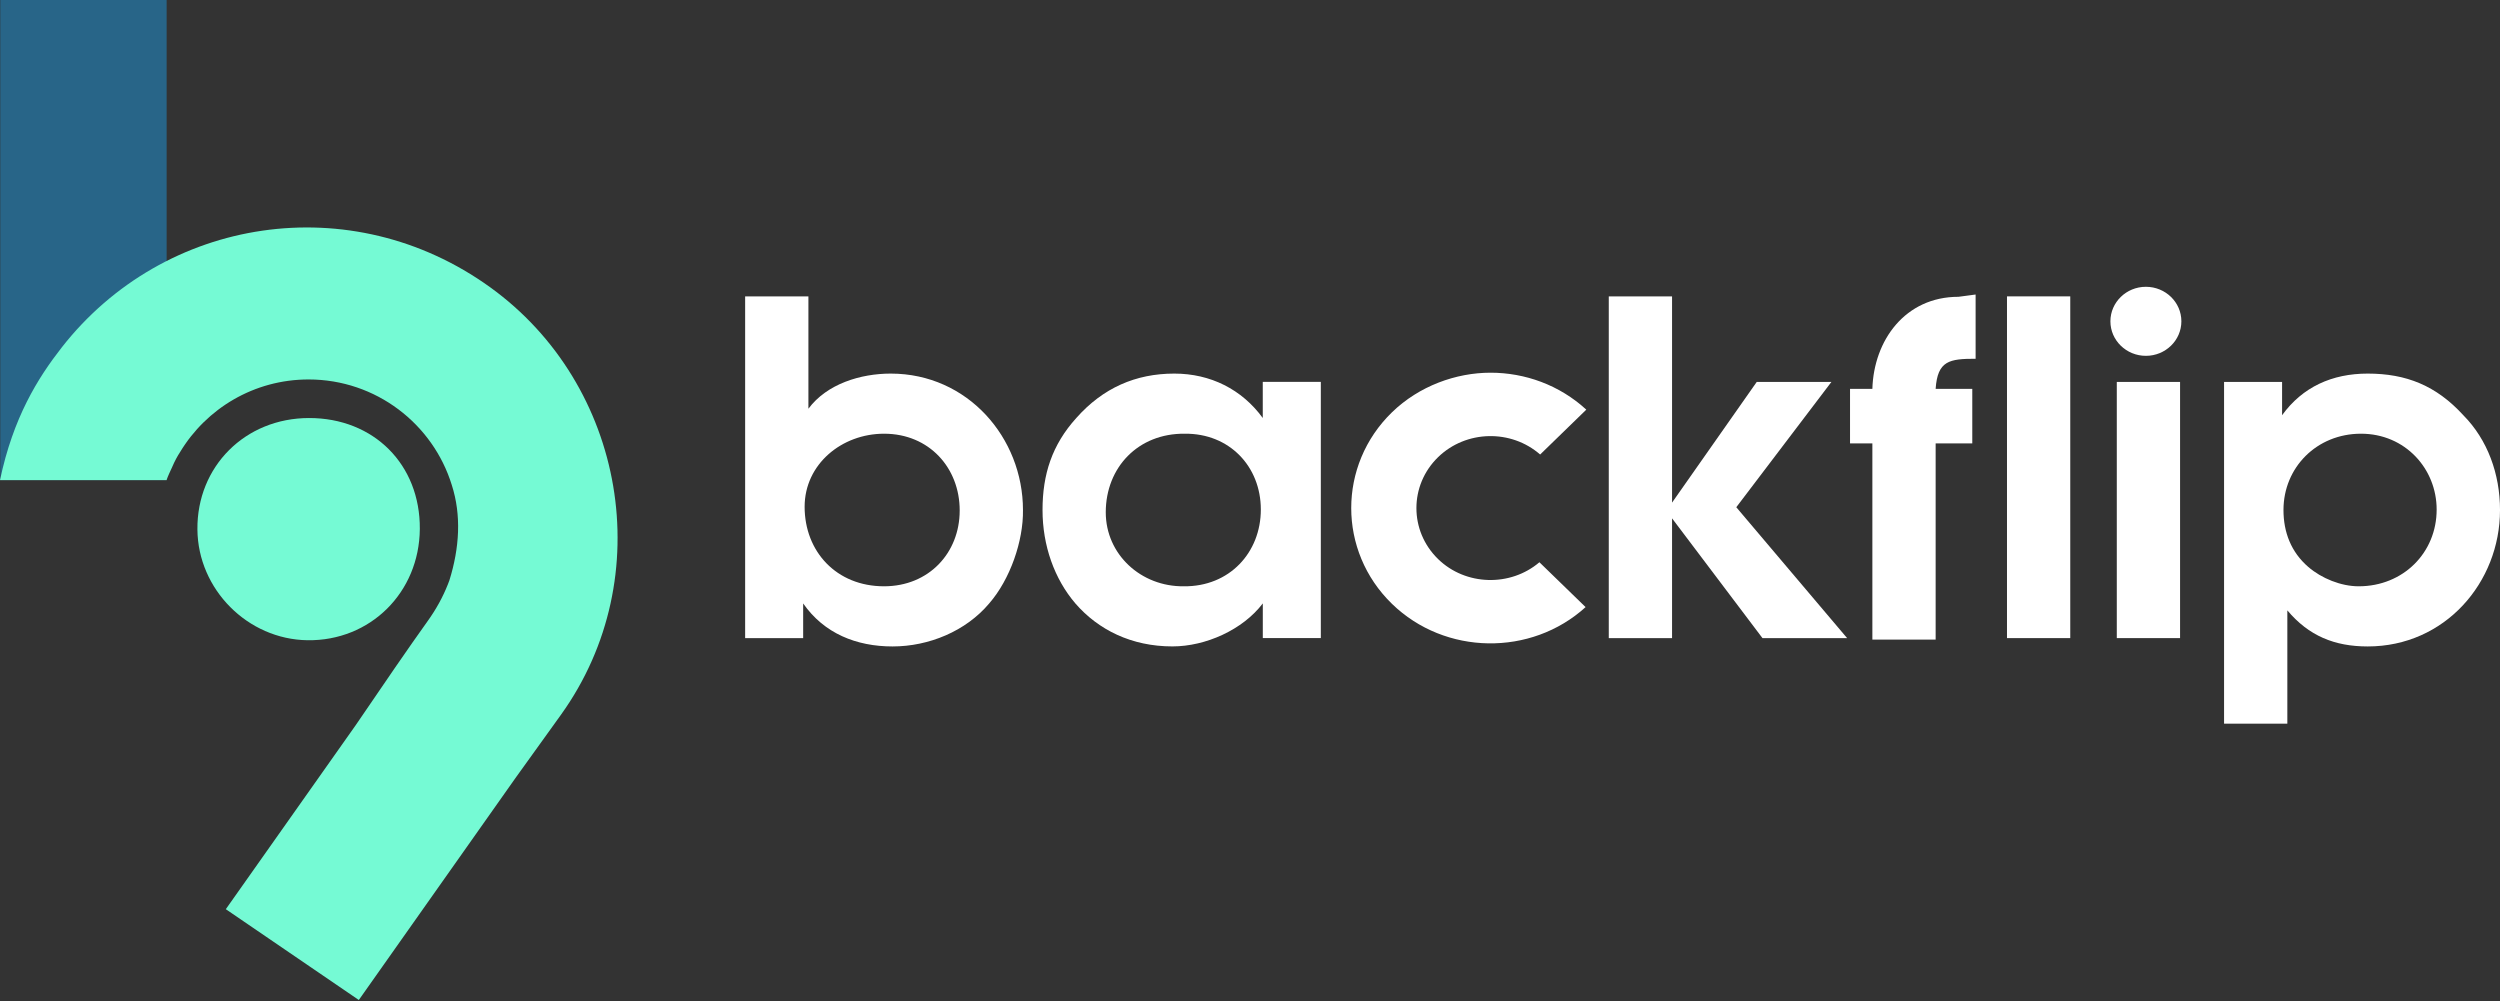
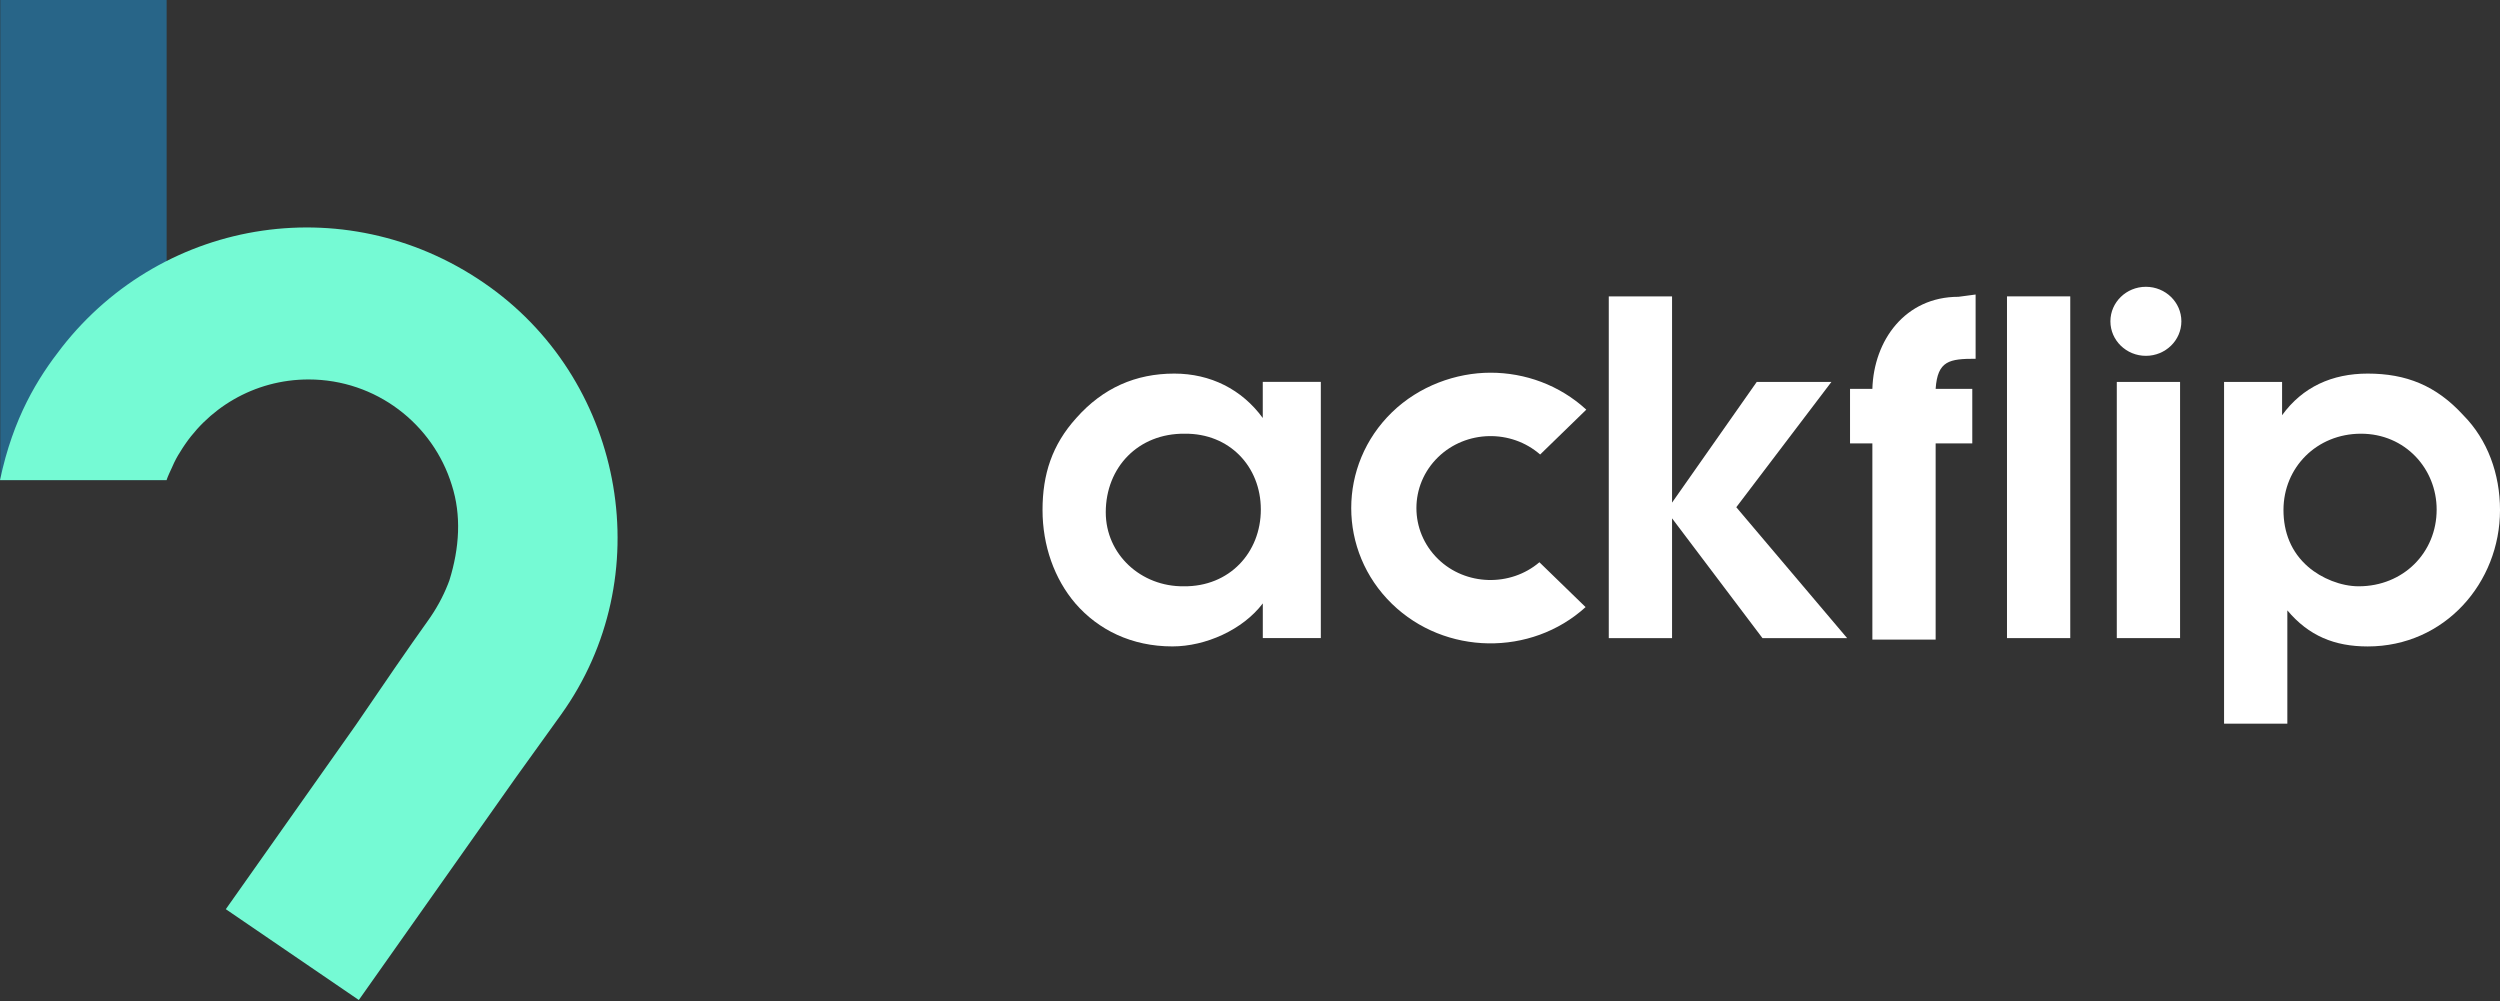
<svg xmlns="http://www.w3.org/2000/svg" width="387" height="155" viewBox="0 0 387 155" fill="none">
  <rect x="0" y="0" width="387" height="155" fill="#333333" stroke="none" />
-   <path d="M137.881 57.832C133.244 57.832 128.014 59.41 125.142 63.271V45.878H115.348V98.779H124.329V93.412C127.566 98.062 132.574 100.07 138.174 100.07C143.775 100.07 149.513 97.709 153.127 93.412C156.37 89.688 158.428 83.747 158.356 78.954C158.356 67.783 149.812 57.832 137.881 57.832ZM136.852 90.758C129.486 90.758 124.556 85.391 124.556 78.446C124.556 71.859 130.3 67.138 136.852 67.138C143.847 67.138 148.561 72.433 148.561 79.02C148.561 85.606 143.775 90.758 136.852 90.758Z" fill="white" />
  <path d="M195.476 64.705C192.233 60.264 187.375 57.832 181.78 57.832C175.815 57.832 170.735 60.049 166.612 64.705C162.855 68.859 161.383 73.437 161.383 78.948C161.383 84.459 163.22 89.617 166.463 93.406C169.999 97.488 175.151 100.064 181.487 100.064C186.639 100.064 192.389 97.488 195.482 93.406V98.773H204.463V59.117H195.476V64.705ZM183.246 90.758C176.617 90.83 171.172 85.821 171.172 79.307C171.172 72.362 176.18 67.066 183.396 67.138C190.319 67.066 195.177 72.218 195.177 78.876C195.177 85.534 190.319 90.836 183.246 90.758Z" fill="white" />
  <path d="M283.503 59.123H271.943L258.834 77.806V45.878H249.039V98.779H258.834V80.239L272.829 98.779H285.933L268.778 78.518L283.503 59.123Z" fill="white" />
  <path d="M289.843 60.193H286.385V68.638H289.843V99.006H299.638V68.638H305.31V60.193H299.638C299.931 55.824 301.774 55.537 305.825 55.537V45.591L303.174 45.944C294.923 45.944 290.065 52.674 289.843 60.193Z" fill="white" />
  <path d="M320.476 45.878H310.682V98.779H320.476V45.878Z" fill="white" />
  <path d="M337.475 59.123H327.68V98.779H337.475V59.123Z" fill="white" />
  <path d="M381.322 64.275C377.128 59.691 372.485 57.832 366.519 57.832C360.997 57.832 356.431 59.906 353.266 64.275V59.123H344.285V112.024H354.08V94.488C357.395 98.427 361.374 100.07 366.525 100.07C378.456 100.07 387.001 90.19 387.001 78.954C387.001 73.366 385.08 68.07 381.322 64.275ZM365.119 90.758C362.397 90.758 359.375 89.539 357.311 87.752C354.66 85.463 353.482 82.385 353.482 78.948C353.482 72.362 358.633 67.138 365.484 67.138C372.335 67.138 377.194 72.577 377.194 78.876C377.2 85.534 372.042 90.758 365.119 90.758Z" fill="white" />
  <path d="M238.414 70.359L245.558 63.414C241.411 59.601 236.074 57.694 230.737 57.694C225.4 57.694 219.686 59.738 215.479 63.821C207.067 71.997 207.067 85.301 215.479 93.478C223.689 101.457 237.02 101.636 245.45 93.98L238.3 87.035C233.807 90.866 226.884 90.692 222.618 86.544C218.142 82.193 218.142 75.117 222.618 70.766C226.95 66.564 233.914 66.427 238.414 70.359Z" fill="white" />
  <path d="M332.184 55.083C335.218 55.083 337.677 52.69 337.677 49.739C337.677 46.788 335.218 44.396 332.184 44.396C329.151 44.396 326.691 46.788 326.691 49.739C326.691 52.69 329.151 55.083 332.184 55.083Z" fill="white" />
-   <path d="M47.822 64.711C57.856 64.693 65.066 71.907 64.988 81.889C64.91 91.721 57.317 99.239 47.606 99.108C38.338 98.982 30.637 91.23 30.559 81.96C30.47 72.206 37.949 64.729 47.822 64.711Z" fill="#75FAD4" />
  <path d="M25.794 0H0.041V74.316H25.794V0Z" fill="#286588" />
  <path d="M75.869 44.462C54.395 28.982 25.412 33.488 9.538 53.809C5.852 58.531 2.034 64.633 0 74.328H25.776C26.016 73.647 26.357 72.935 26.656 72.29C27.057 71.357 27.446 70.64 27.883 69.971C31.939 63.241 39.329 58.74 47.765 58.74C58.2 58.74 67.026 65.626 69.94 75.093C71.436 79.755 71.137 84.805 69.563 89.85C69.491 90.077 69.347 90.412 69.342 90.43C68.576 92.372 67.535 94.29 66.206 96.137C63.478 99.939 59.092 106.328 55.089 112.221L34.955 140.742L55.544 154.8L79.794 120.439C82.152 117.17 84.51 113.895 86.855 110.619C102.089 89.372 96.793 59.547 75.869 44.462Z" fill="#75FAD4" />
</svg>